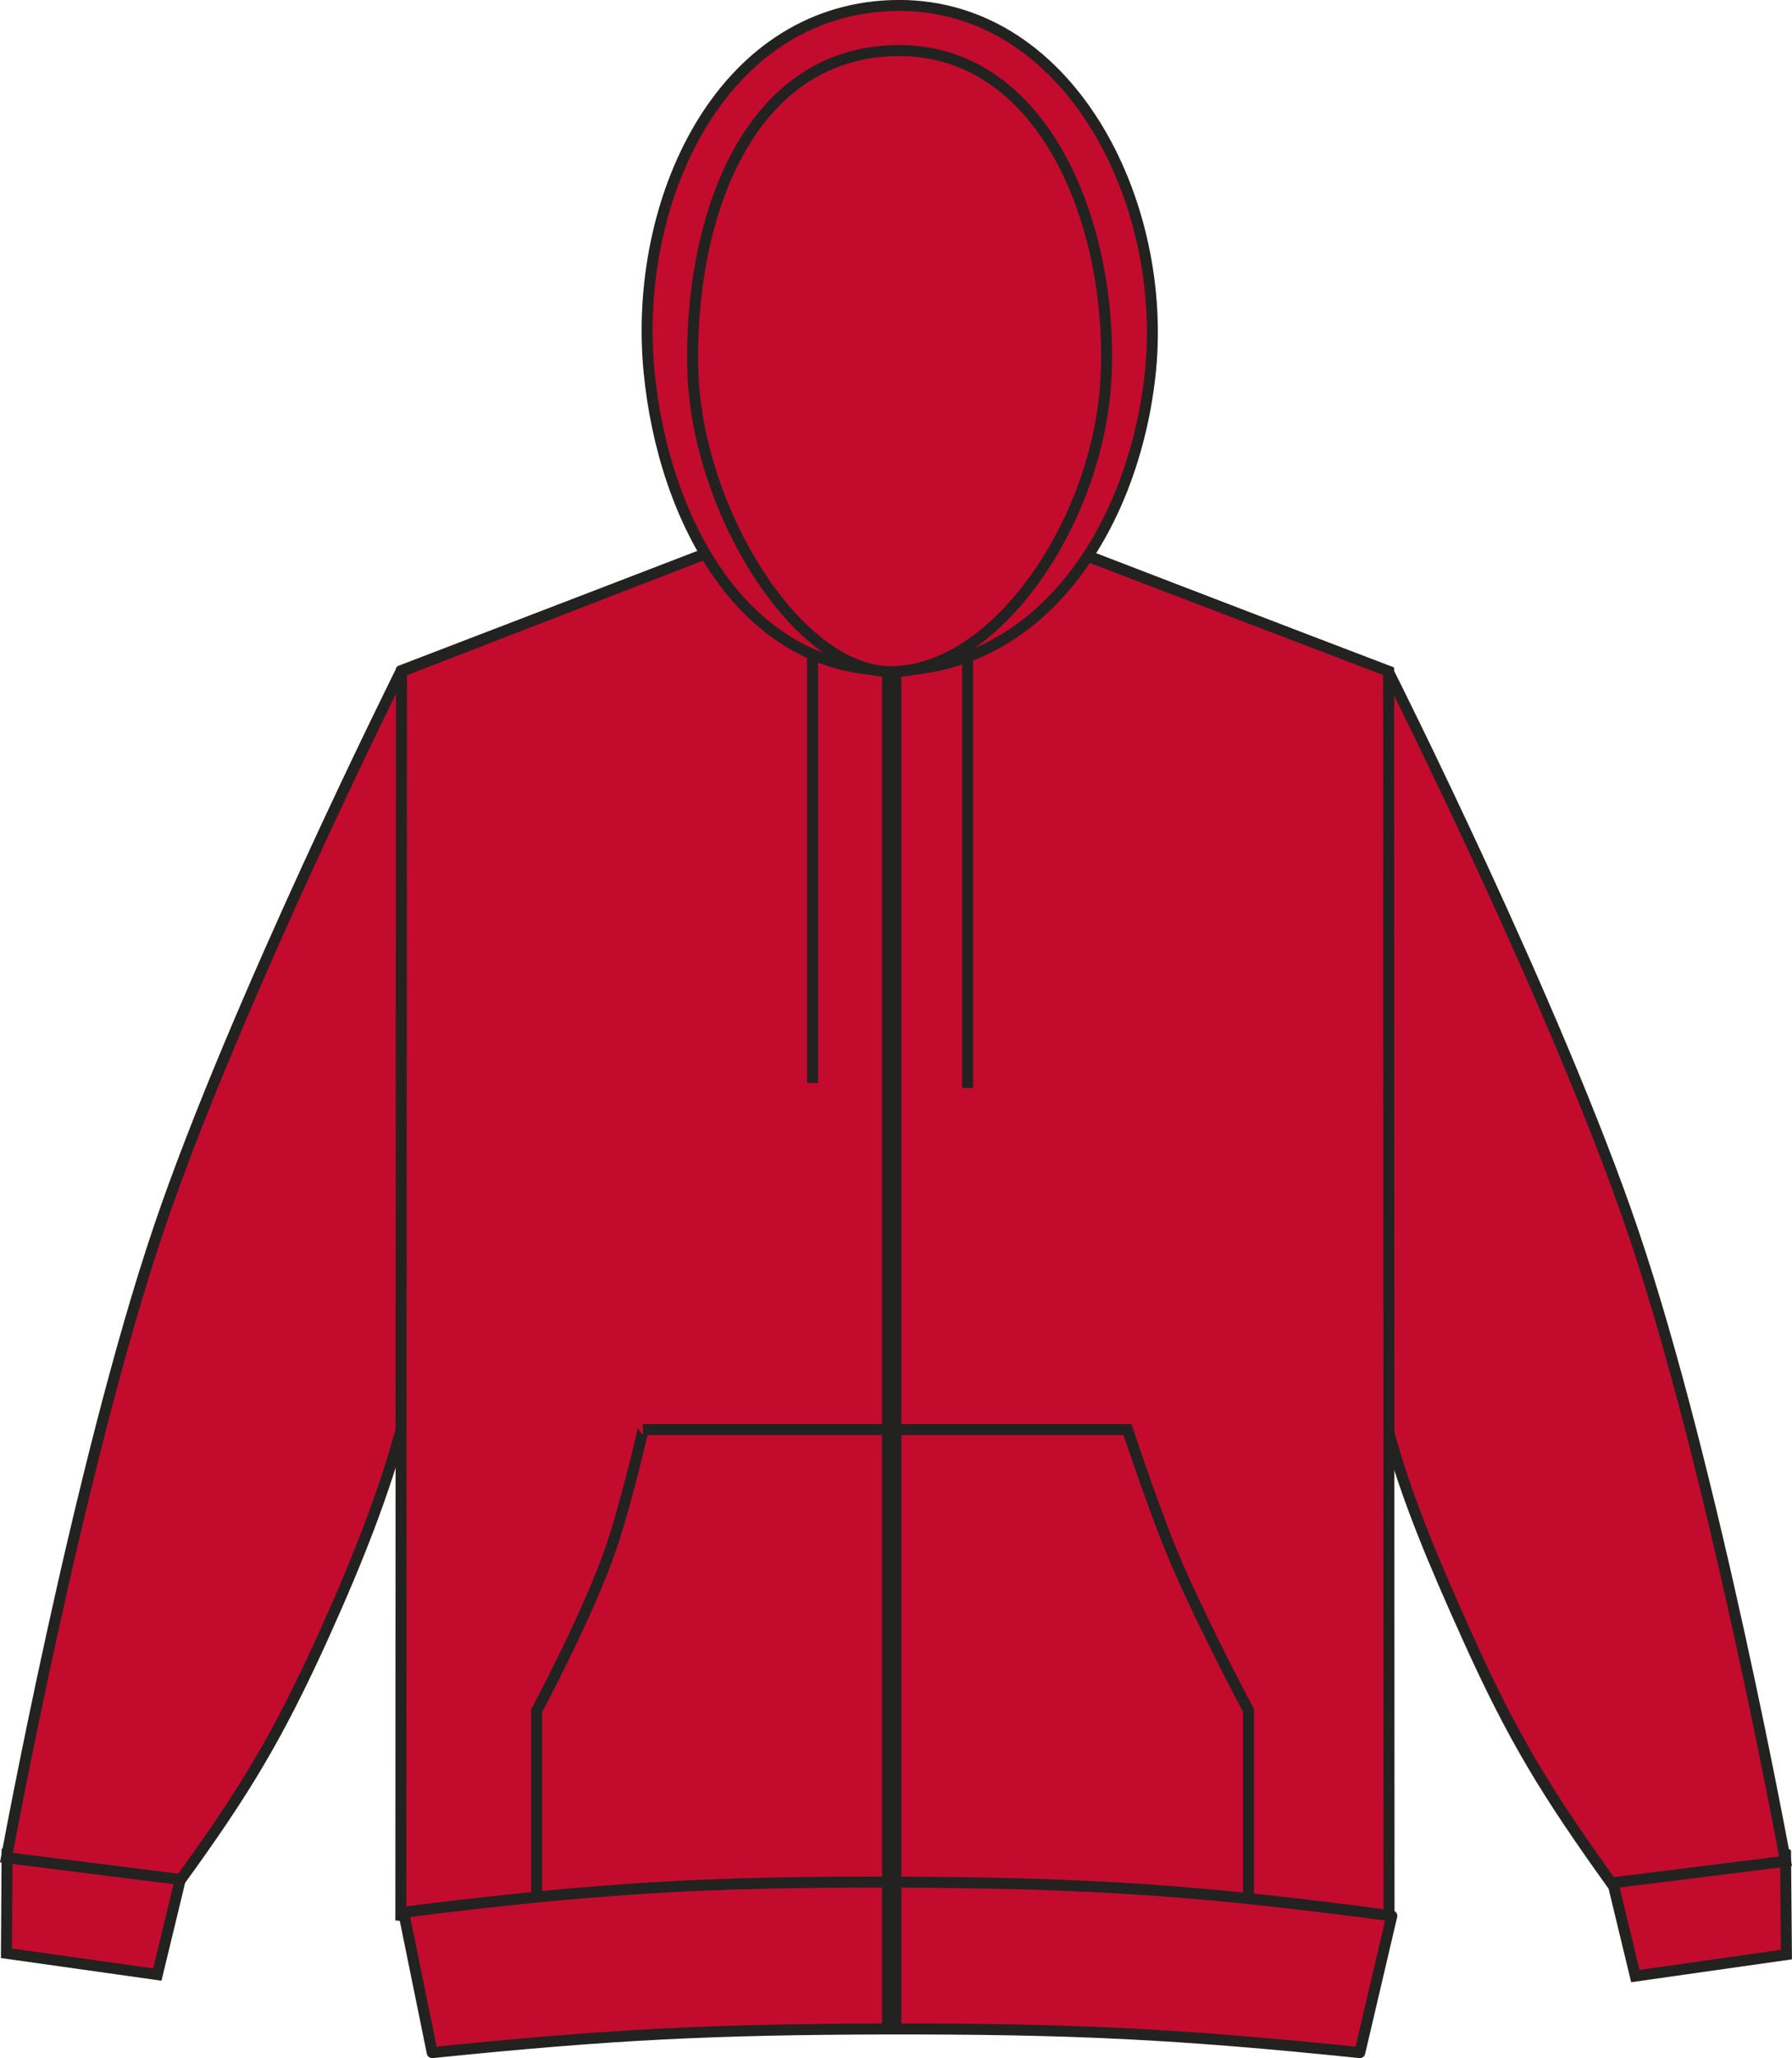
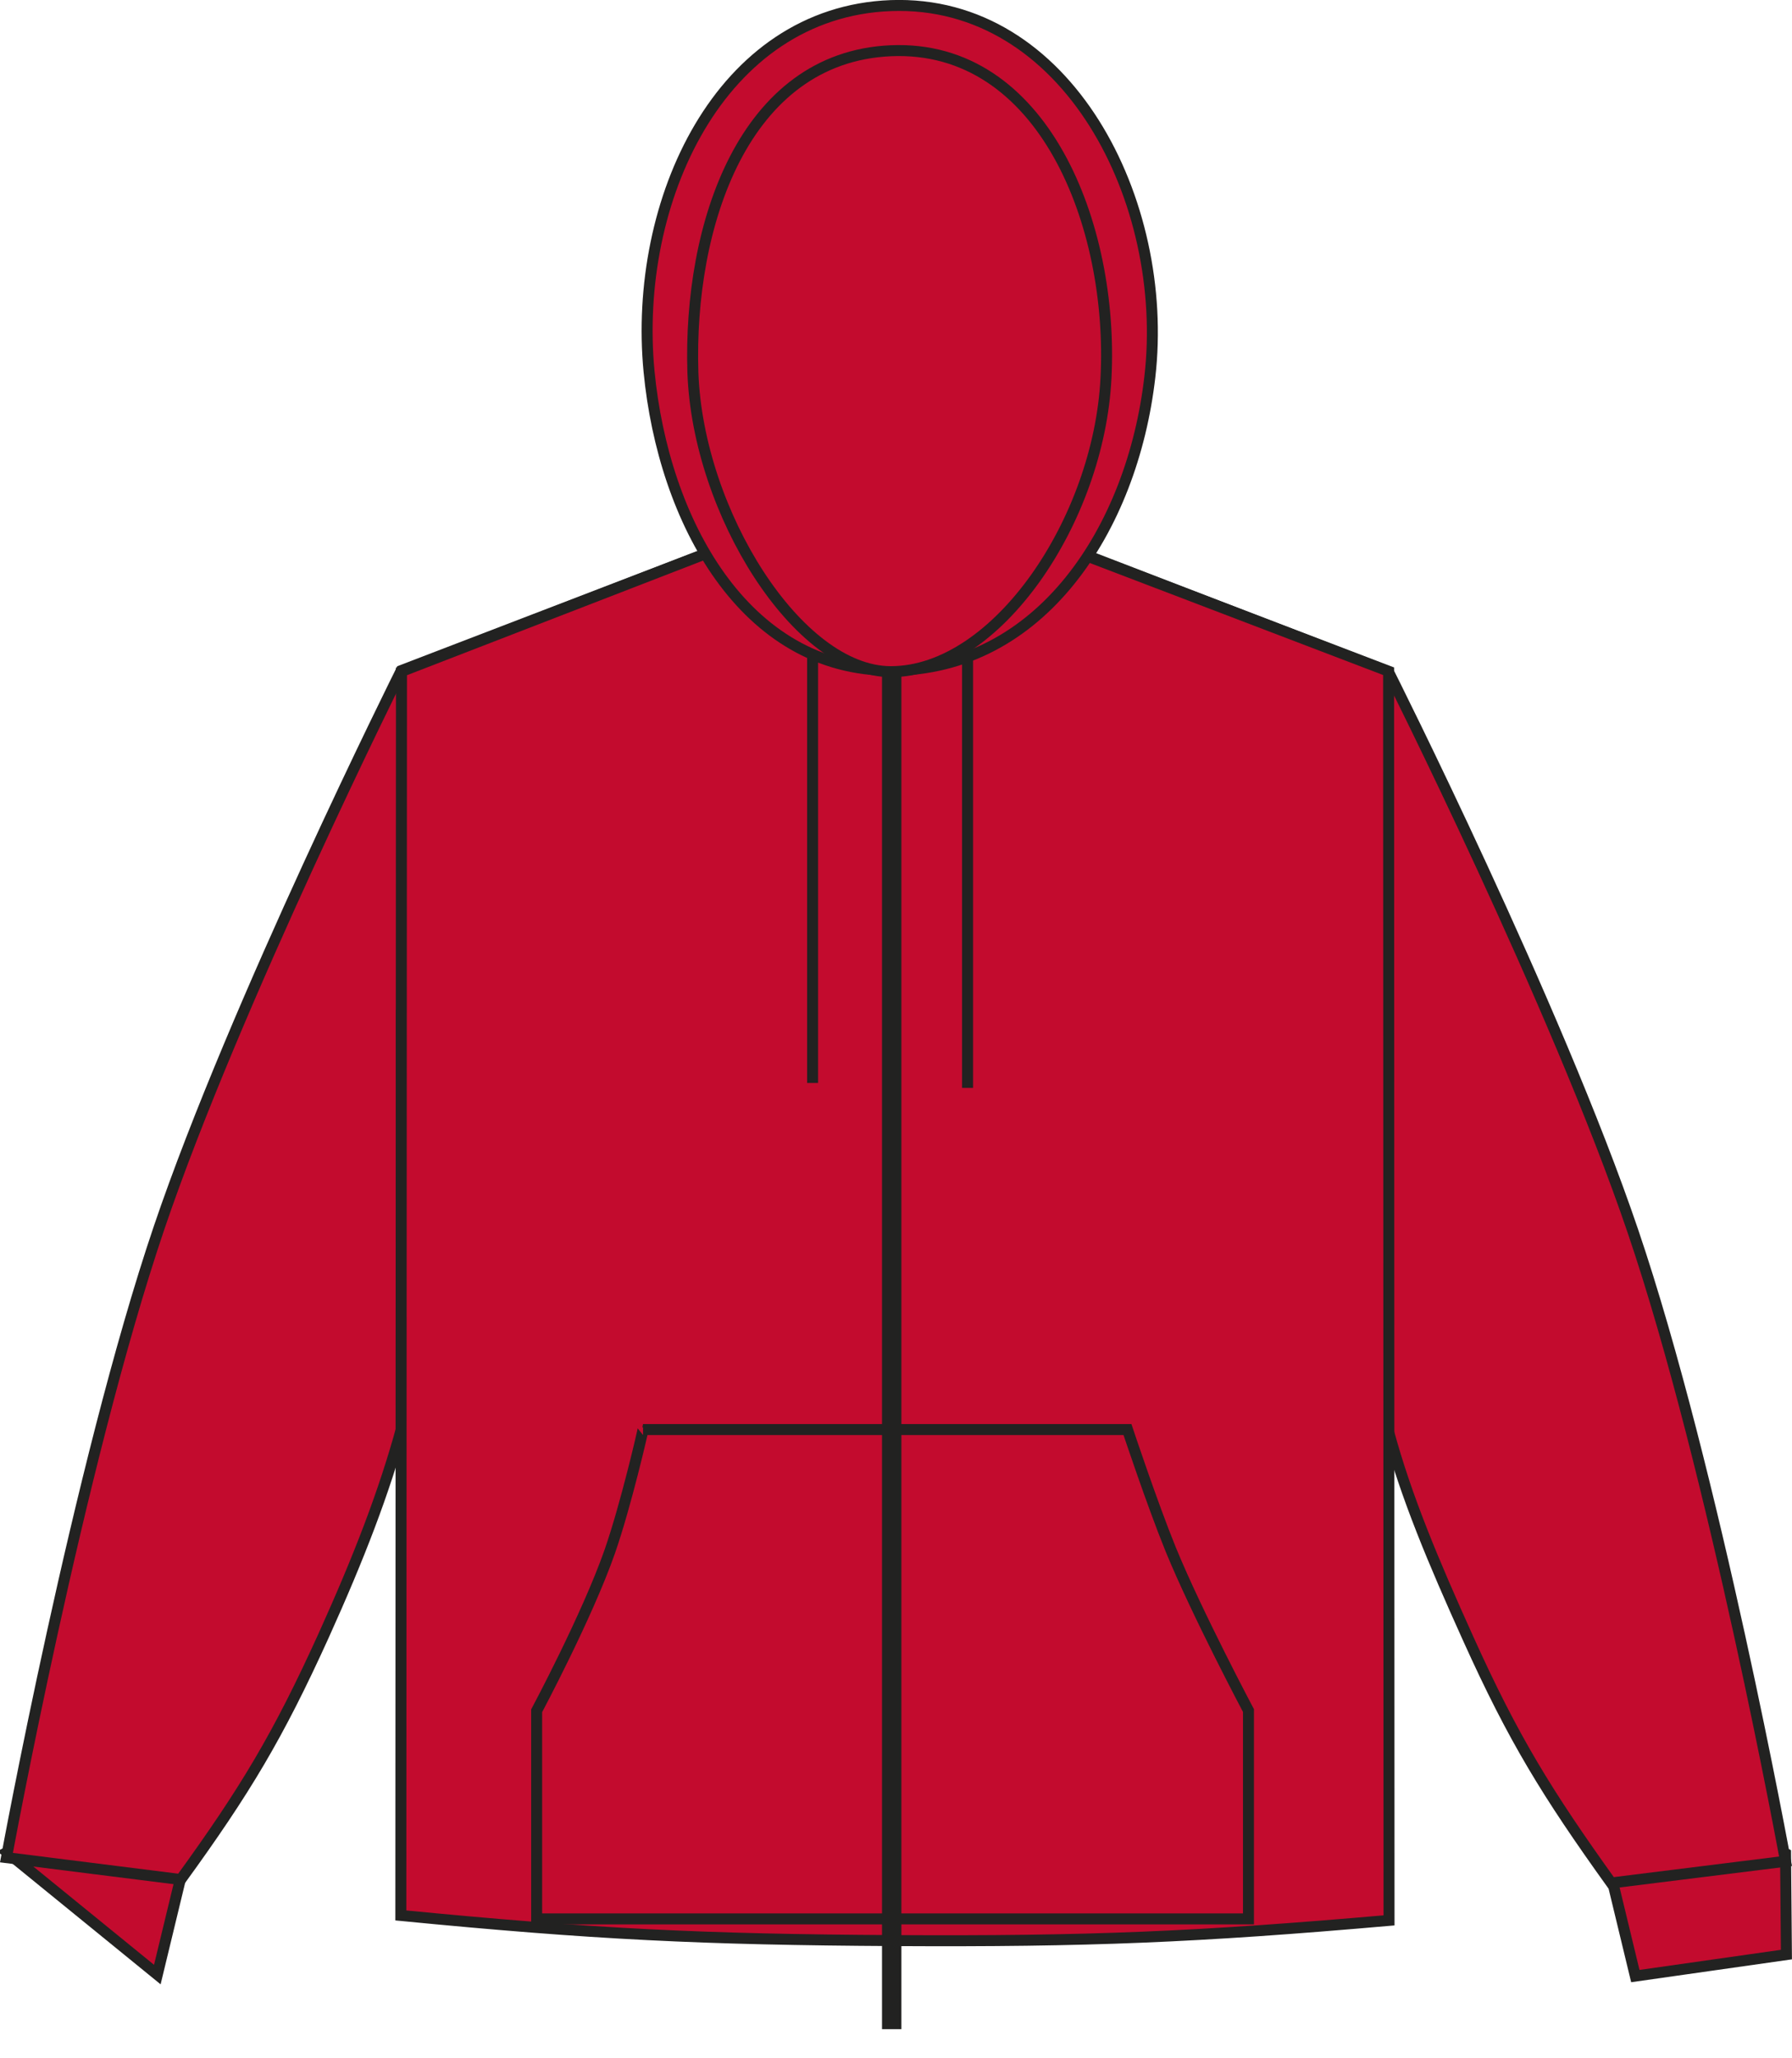
<svg xmlns="http://www.w3.org/2000/svg" version="1.1" id="Layer_1" x="0px" y="0px" viewBox="0 0 833.8 957.2" style="enable-background:new 0 0 833.8 957.2;" xml:space="preserve">
  <style type="text/css">
	.st0{fill:#C30B2E;stroke:#222221;stroke-width:5.11;stroke-miterlimit:3.86;}
	.st1{fill:none;stroke:#222221;stroke-width:5.11;stroke-miterlimit:3.86;}
	.st2{fill:#C30B2E;stroke:#222221;stroke-width:5.11;stroke-linejoin:round;}
	.st3{fill:none;stroke:#222221;stroke-width:9.02;stroke-miterlimit:3.86;}
</style>
  <title>SS82 RED LINE</title>
  <path class="st0" d="M760.9,919.1l-16-66.3c17.8-5,29.1-5.8,47.5-3.2c15.6,2.2,24.5,5.1,38.4,12.5l0.4,47L760.9,919.1L760.9,919.1z" />
-   <path class="st0" d="M73.2,918.4l16-66.2c-17.8-5-29.1-5.8-47.5-3.2c-15.6,2.2-24.4,5.1-38.4,12.5L3,908.5L73.2,918.4L73.2,918.4z" />
+   <path class="st0" d="M73.2,918.4l16-66.2c-17.8-5-29.1-5.8-47.5-3.2c-15.6,2.2-24.4,5.1-38.4,12.5L73.2,918.4L73.2,918.4z" />
  <path class="st0" d="M84.1,874.2c30.1-41.5,45.3-66.8,66.5-113.5c16.5-36.5,28.2-66.8,36.5-97.3l-0.3-192.6l179.1-185l-35.4-29.1  l-143.8,55.2c0,0-77.3,154.8-112.7,259.2C36.3,682.4,3,864,3,864L84.1,874.2L84.1,874.2z" />
  <path class="st0" d="M749.7,875.8c-29.9-41.7-45.4-66.8-66.5-113.5c-16.5-36.5-28.9-66.1-37.2-96.7V471.3L466.2,285.7l37.8-28  l142,54.7c0,0,78.2,155.4,113.8,260.3c37.8,111.3,71,293,71,293L749.7,875.8L749.7,875.8z" />
  <path class="st0" d="M186.8,312.3L334.9,255c0,0,47,16,78.2,16.3c33.1,0.4,83.2-16.3,83.2-16.3l149.8,57.2l0.2,581  c-89.4,7.8-140.1,9.9-229.9,9.4s-140.6-3-229.9-11.7L186.8,312.3L186.8,312.3z" />
  <path class="st0" d="M414.5,311.8c69.7,0,112.4-65.9,120.5-136.4C544.5,93.8,496.6-0.4,414.5,2.6c-79.5,3-120.1,91-112.5,170.2  C308.7,242.2,346.3,311.8,414.5,311.8L414.5,311.8z" />
  <path class="st0" d="M414.5,312.4c49.3,0,96.8-70.5,100.1-136.5c3.7-71-29.1-155.4-100.1-152.3c-68.5,3-94.3,81.2-92.1,149.7  C324.7,238.4,371.4,312.4,414.5,312.4L414.5,312.4z" />
  <path class="st1" d="M378.1,303.1v200.6 M450.2,305.4V506" />
  <path class="st0" d="M299.2,664.9h225.4c0,0,11.4,34.3,20.1,55.7c12.3,30,36.2,75,36.2,75v96.9H249.7v-96.8c0,0,23.5-44,34-74  C291.3,699.9,299.3,664.9,299.2,664.9L299.2,664.9z" />
-   <path class="st2" d="M201.1,954.7c82.3-8.4,129.1-10.8,211.8-11c85.8-0.1,134.4,2.2,219.8,11l14.9-63.6  c-88.9-11.9-139.7-15.3-229.3-15.7c-90-0.3-141.1,2.8-230.5,14L201.1,954.7L201.1,954.7z" />
  <line class="st3" x1="414.9" y1="312.7" x2="414.9" y2="943.8" />
</svg>